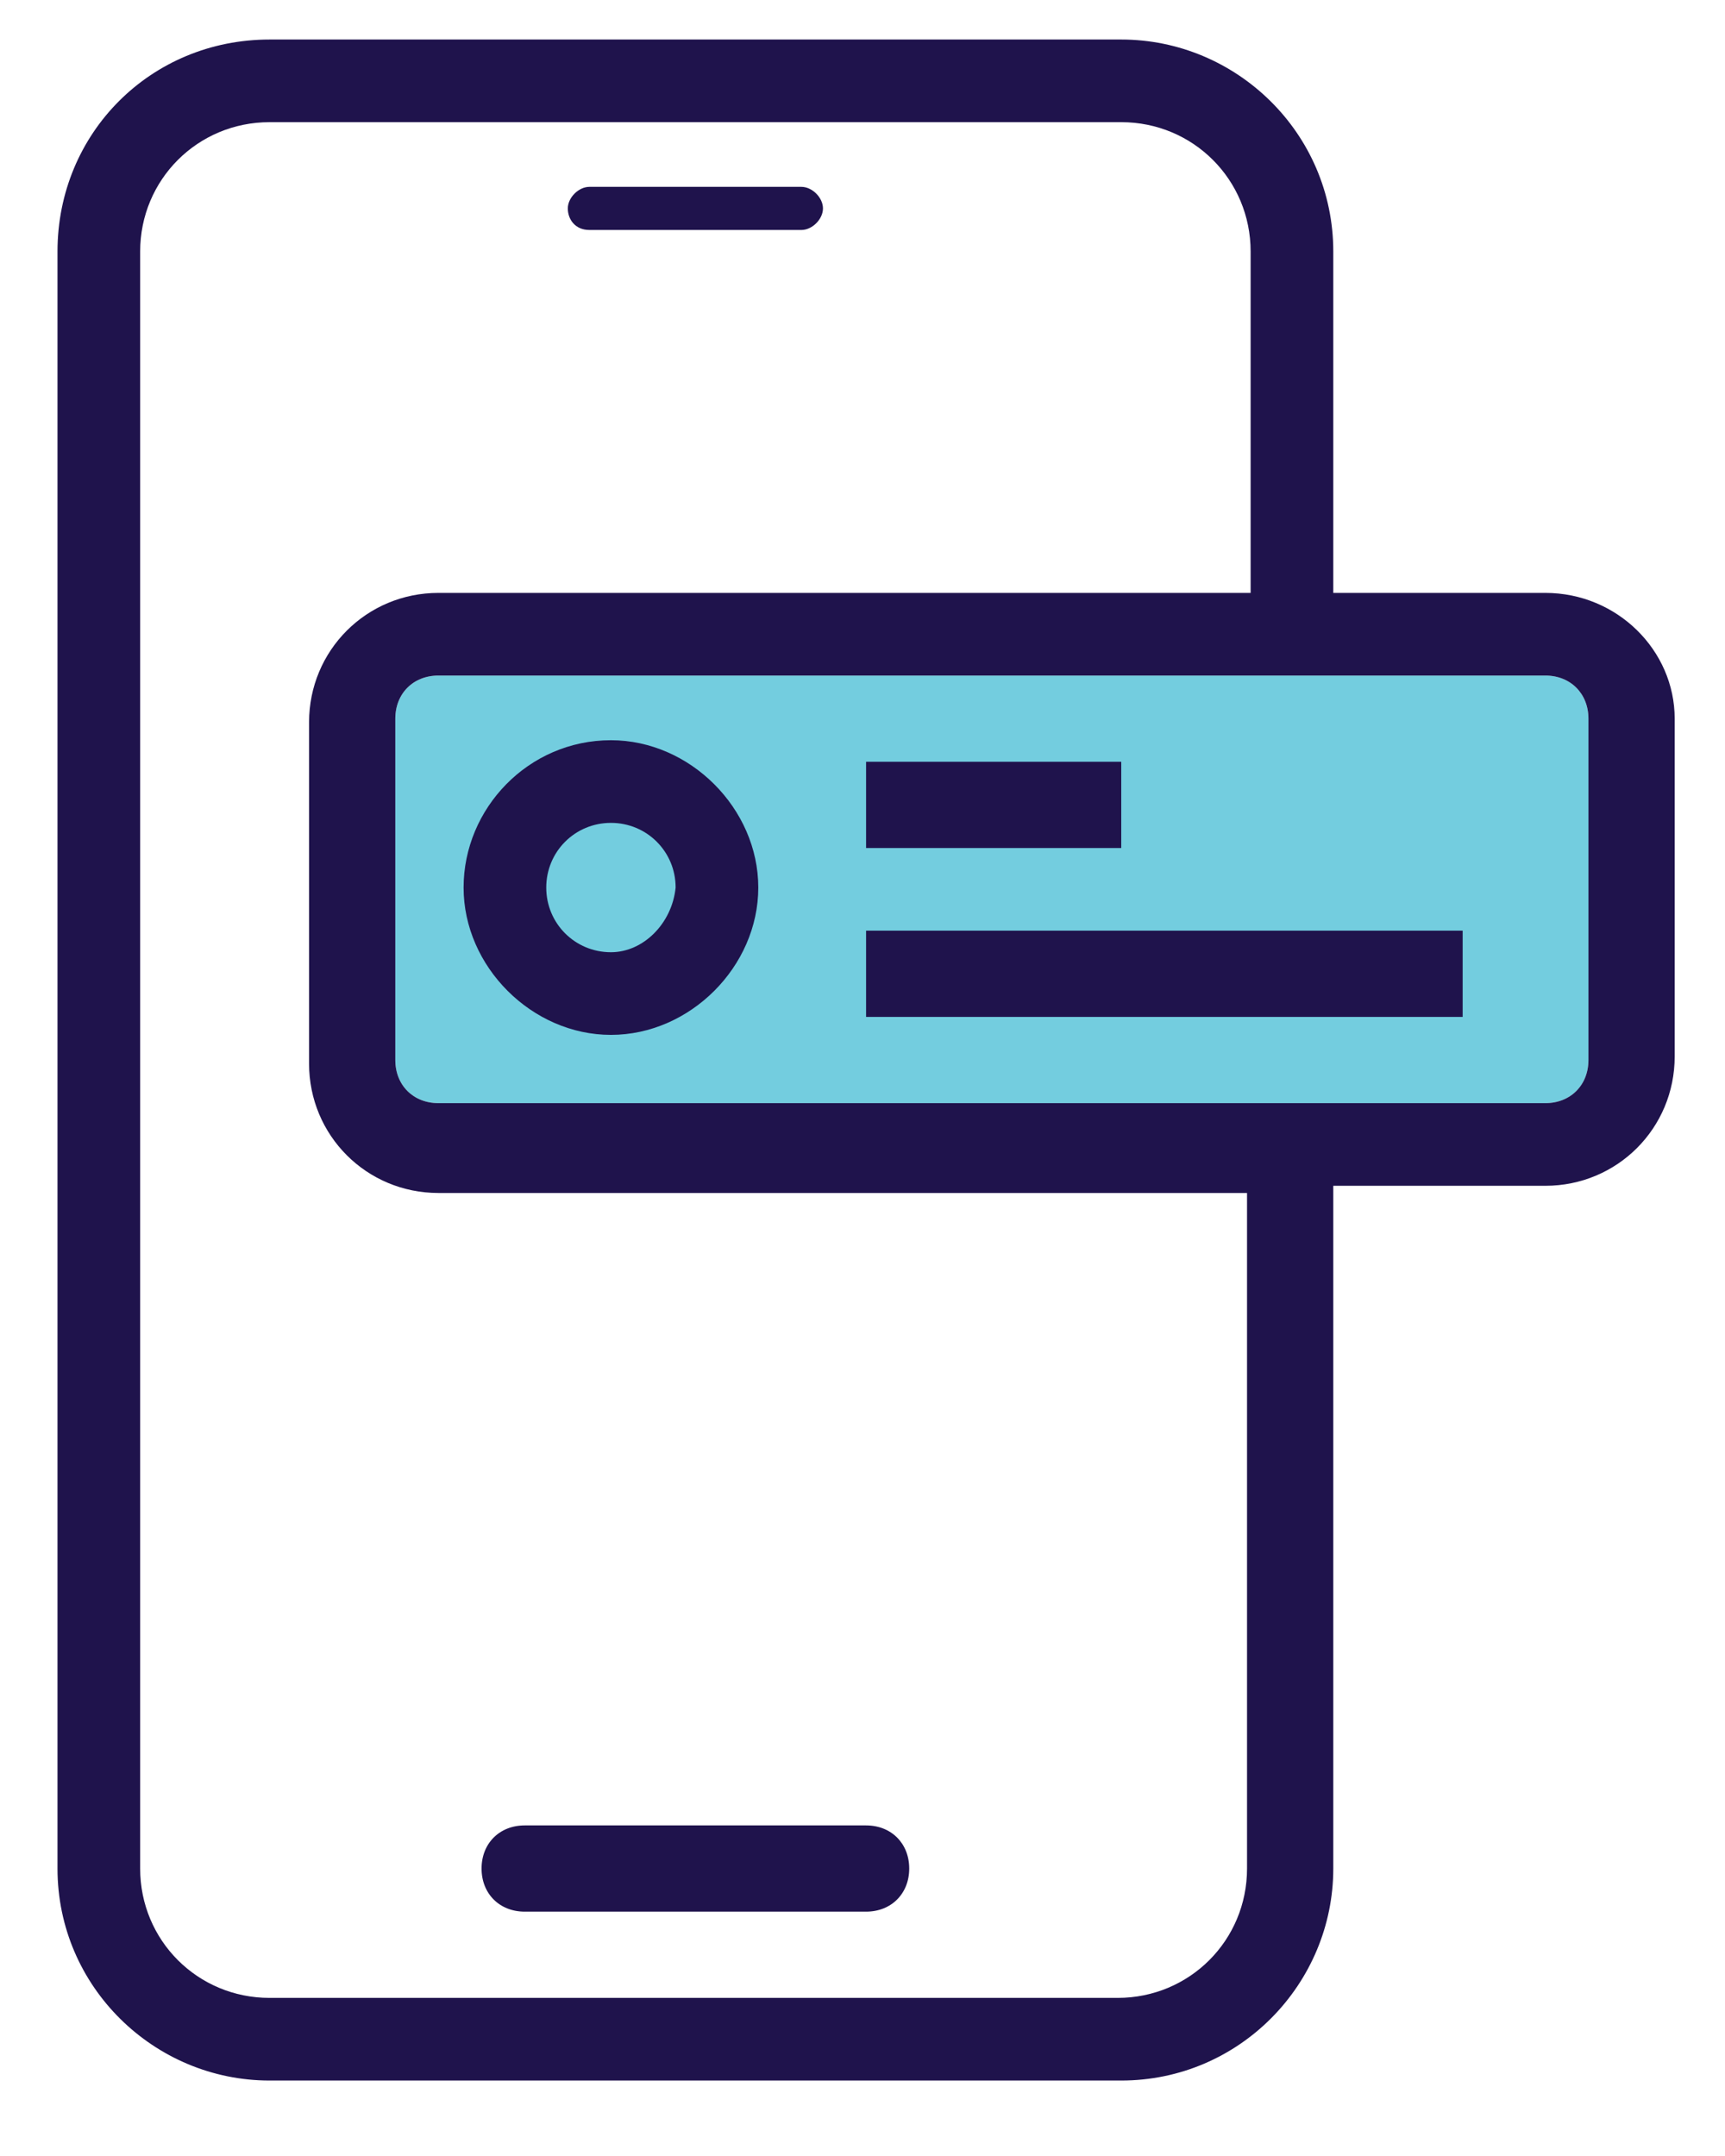
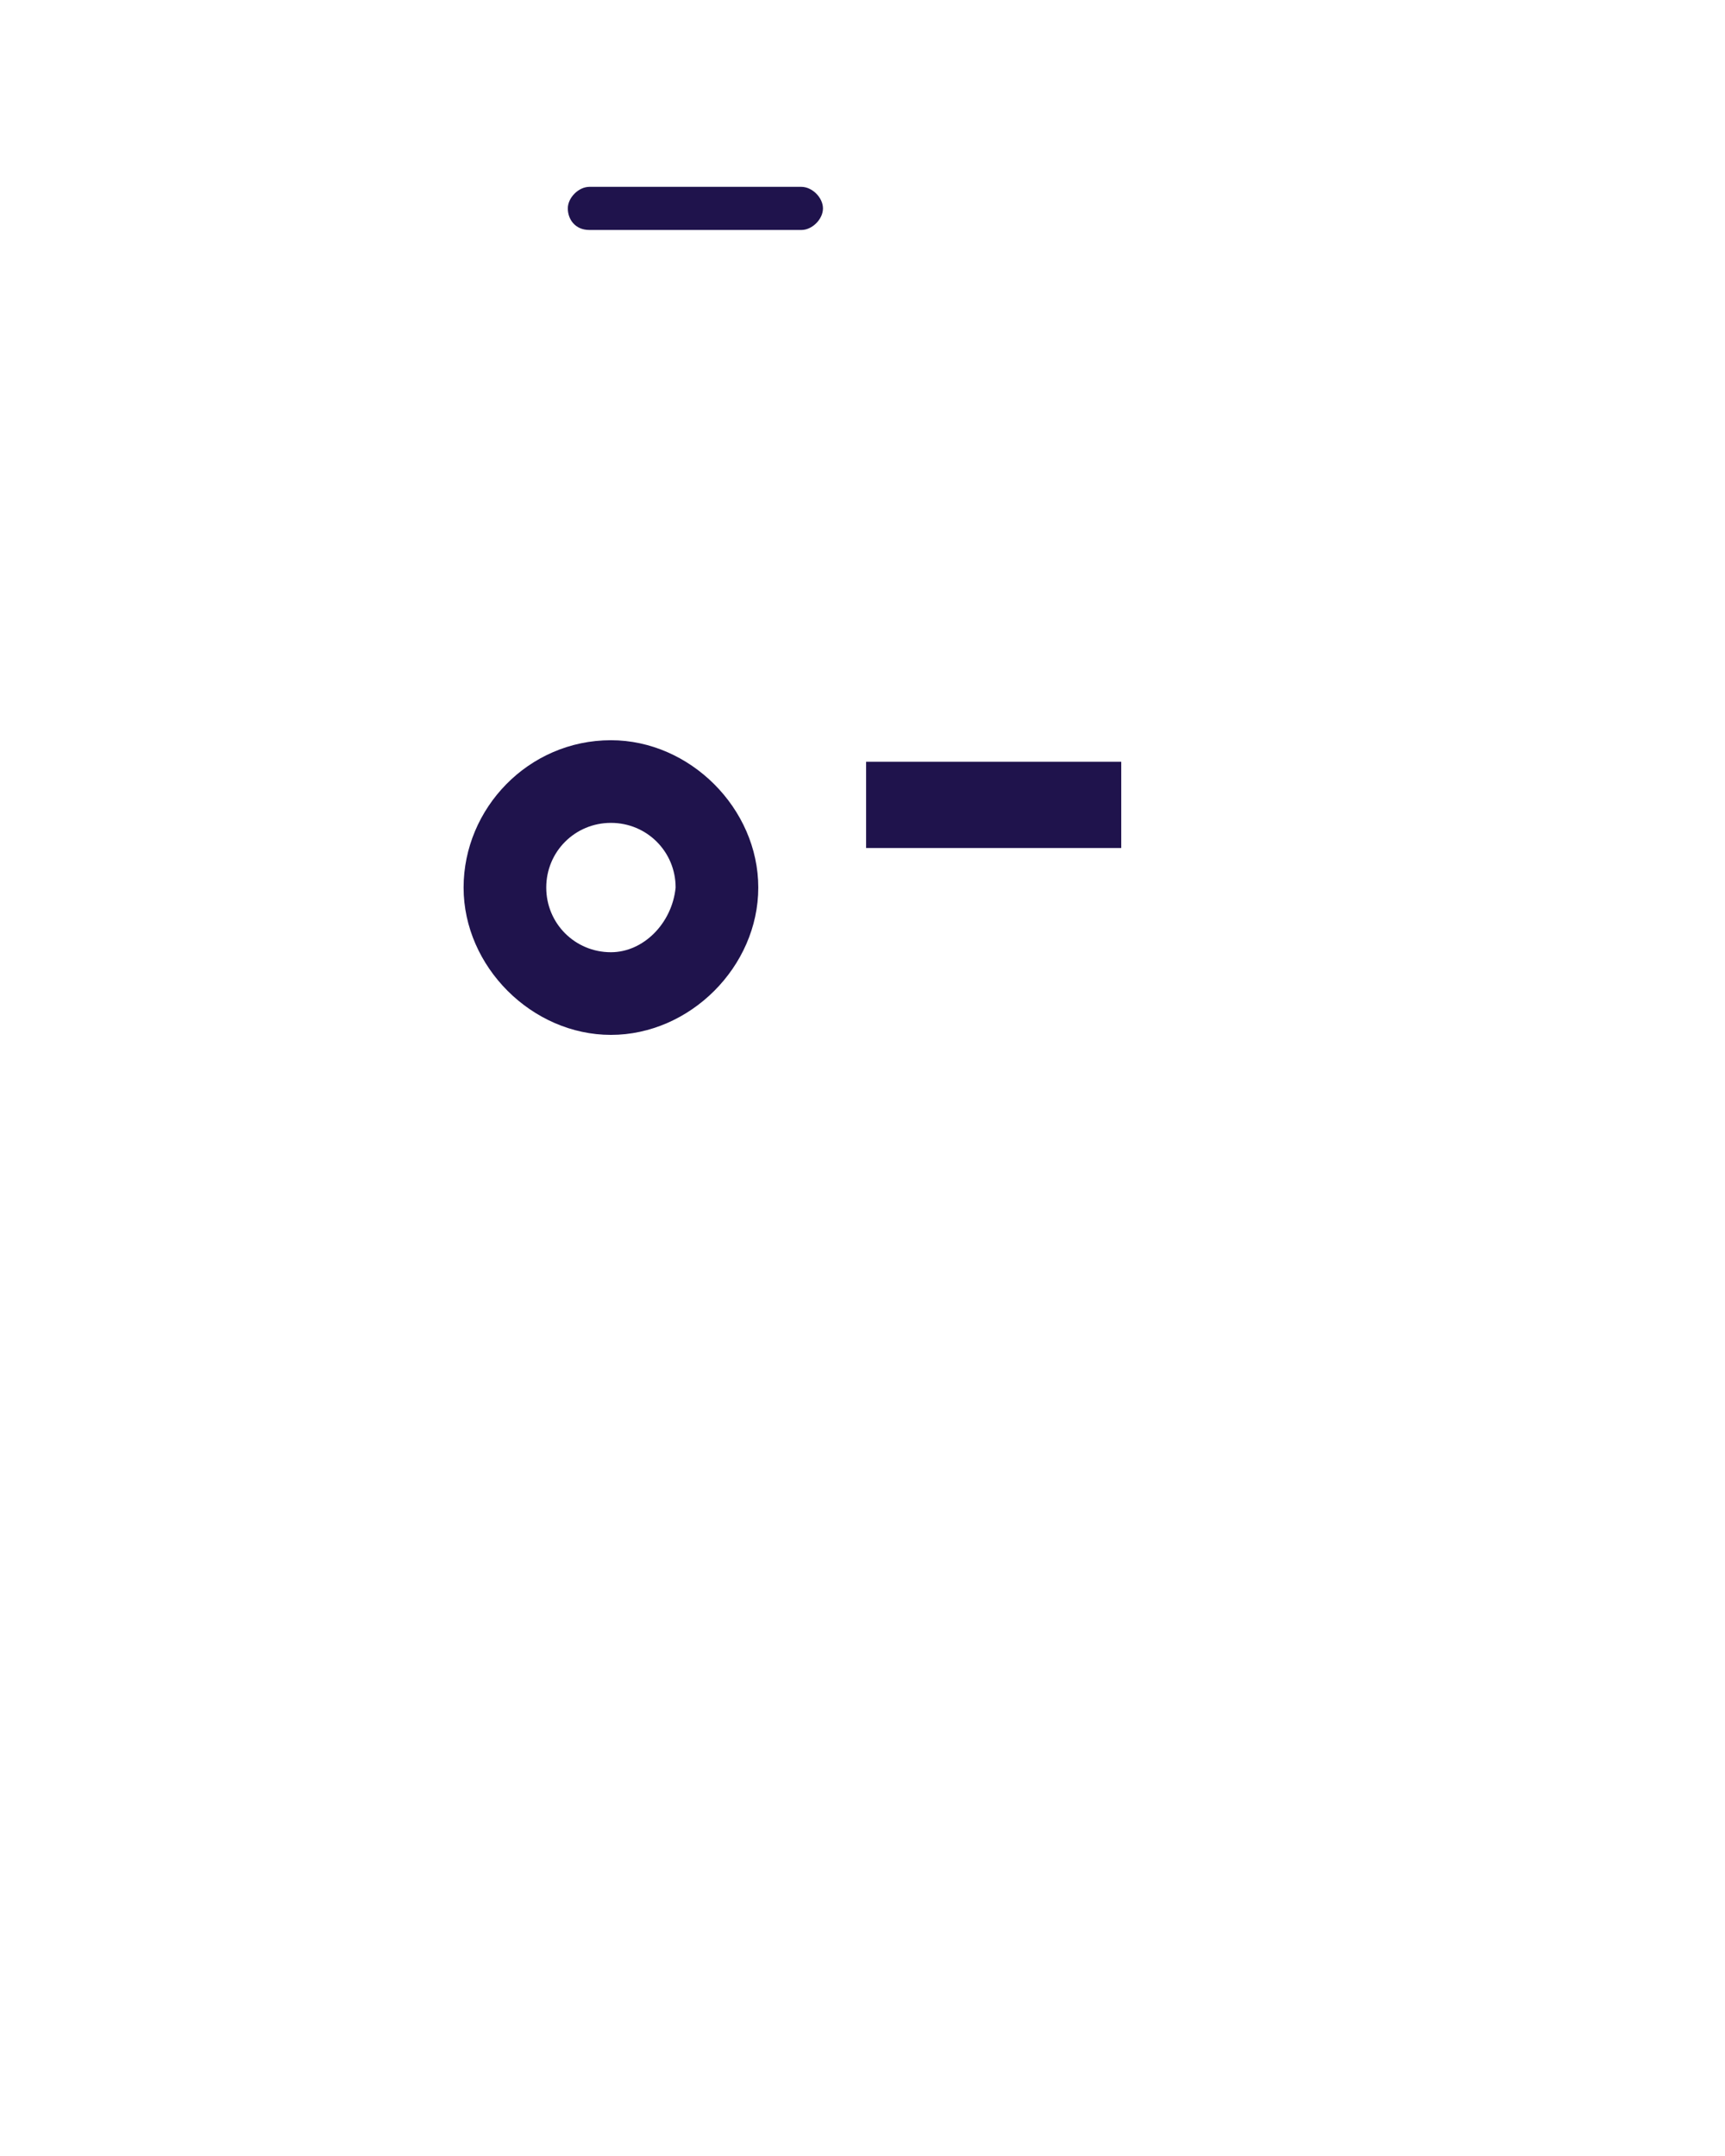
<svg xmlns="http://www.w3.org/2000/svg" version="1.1" id="Layer_1" x="0px" y="0px" viewBox="0 0 48 60" style="enable-background:new 0 0 48 60;" xml:space="preserve">
  <style type="text/css">
	.st0{fill:#73CDDF;}
	.st1{fill:#1F134C;}
</style>
-   <path class="st0" d="M44.2,29.5c0,0.7-0.5,1.2-1.2,1.2H12.2c-0.7,0-1.2-0.5-1.2-1.2V20c0-0.7,0.5-1.2,1.2-1.2H43  c0.7,0,1.2,0.5,1.2,1.2V29.5z" />
-   <path class="st1" d="M43,16.5h-5.9V7c0-3.3-2.7-5.9-5.9-5.9H7.5C4.2,1.1,1.6,3.7,1.6,7v45c0,3.3,2.7,5.9,5.9,5.9h23.7  c3.3,0,5.9-2.7,5.9-5.9V33H43c2,0,3.6-1.6,3.6-3.6V20C46.6,18.1,45,16.5,43,16.5z M34.7,52c0,2-1.6,3.6-3.6,3.6H7.5  c-2,0-3.6-1.6-3.6-3.6V7c0-2,1.6-3.6,3.6-3.6h23.7c2,0,3.6,1.6,3.6,3.6v9.5H12.2c-2,0-3.6,1.6-3.6,3.6v9.5c0,2,1.6,3.6,3.6,3.6h22.5  V52z M44.2,29.5c0,0.7-0.5,1.2-1.2,1.2H12.2c-0.7,0-1.2-0.5-1.2-1.2V20c0-0.7,0.5-1.2,1.2-1.2H43c0.7,0,1.2,0.5,1.2,1.2V29.5z" />
  <path class="st1" d="M17,20.6c-2.3,0-4.1,1.9-4.1,4.1s1.9,4.1,4.1,4.1s4.1-1.9,4.1-4.1S19.2,20.6,17,20.6z M17,26.5  c-1,0-1.8-0.8-1.8-1.8c0-1,0.8-1.8,1.8-1.8c1,0,1.8,0.8,1.8,1.8C18.7,25.7,17.9,26.5,17,26.5z" />
-   <rect x="24.1" y="25.9" class="st1" width="16.6" height="2.4" />
  <rect x="24.1" y="21.2" class="st1" width="7.1" height="2.4" />
-   <path class="st1" d="M14.6,53.2h9.5c0.7,0,1.2-0.5,1.2-1.2s-0.5-1.2-1.2-1.2h-9.5c-0.7,0-1.2,0.5-1.2,1.2S13.9,53.2,14.6,53.2z" />
  <path class="st1" d="M16.4,6.4h5.9c0.3,0,0.6-0.3,0.6-0.6c0-0.3-0.3-0.6-0.6-0.6h-5.9c-0.3,0-0.6,0.3-0.6,0.6  C15.8,6.1,16,6.4,16.4,6.4z" />
</svg>